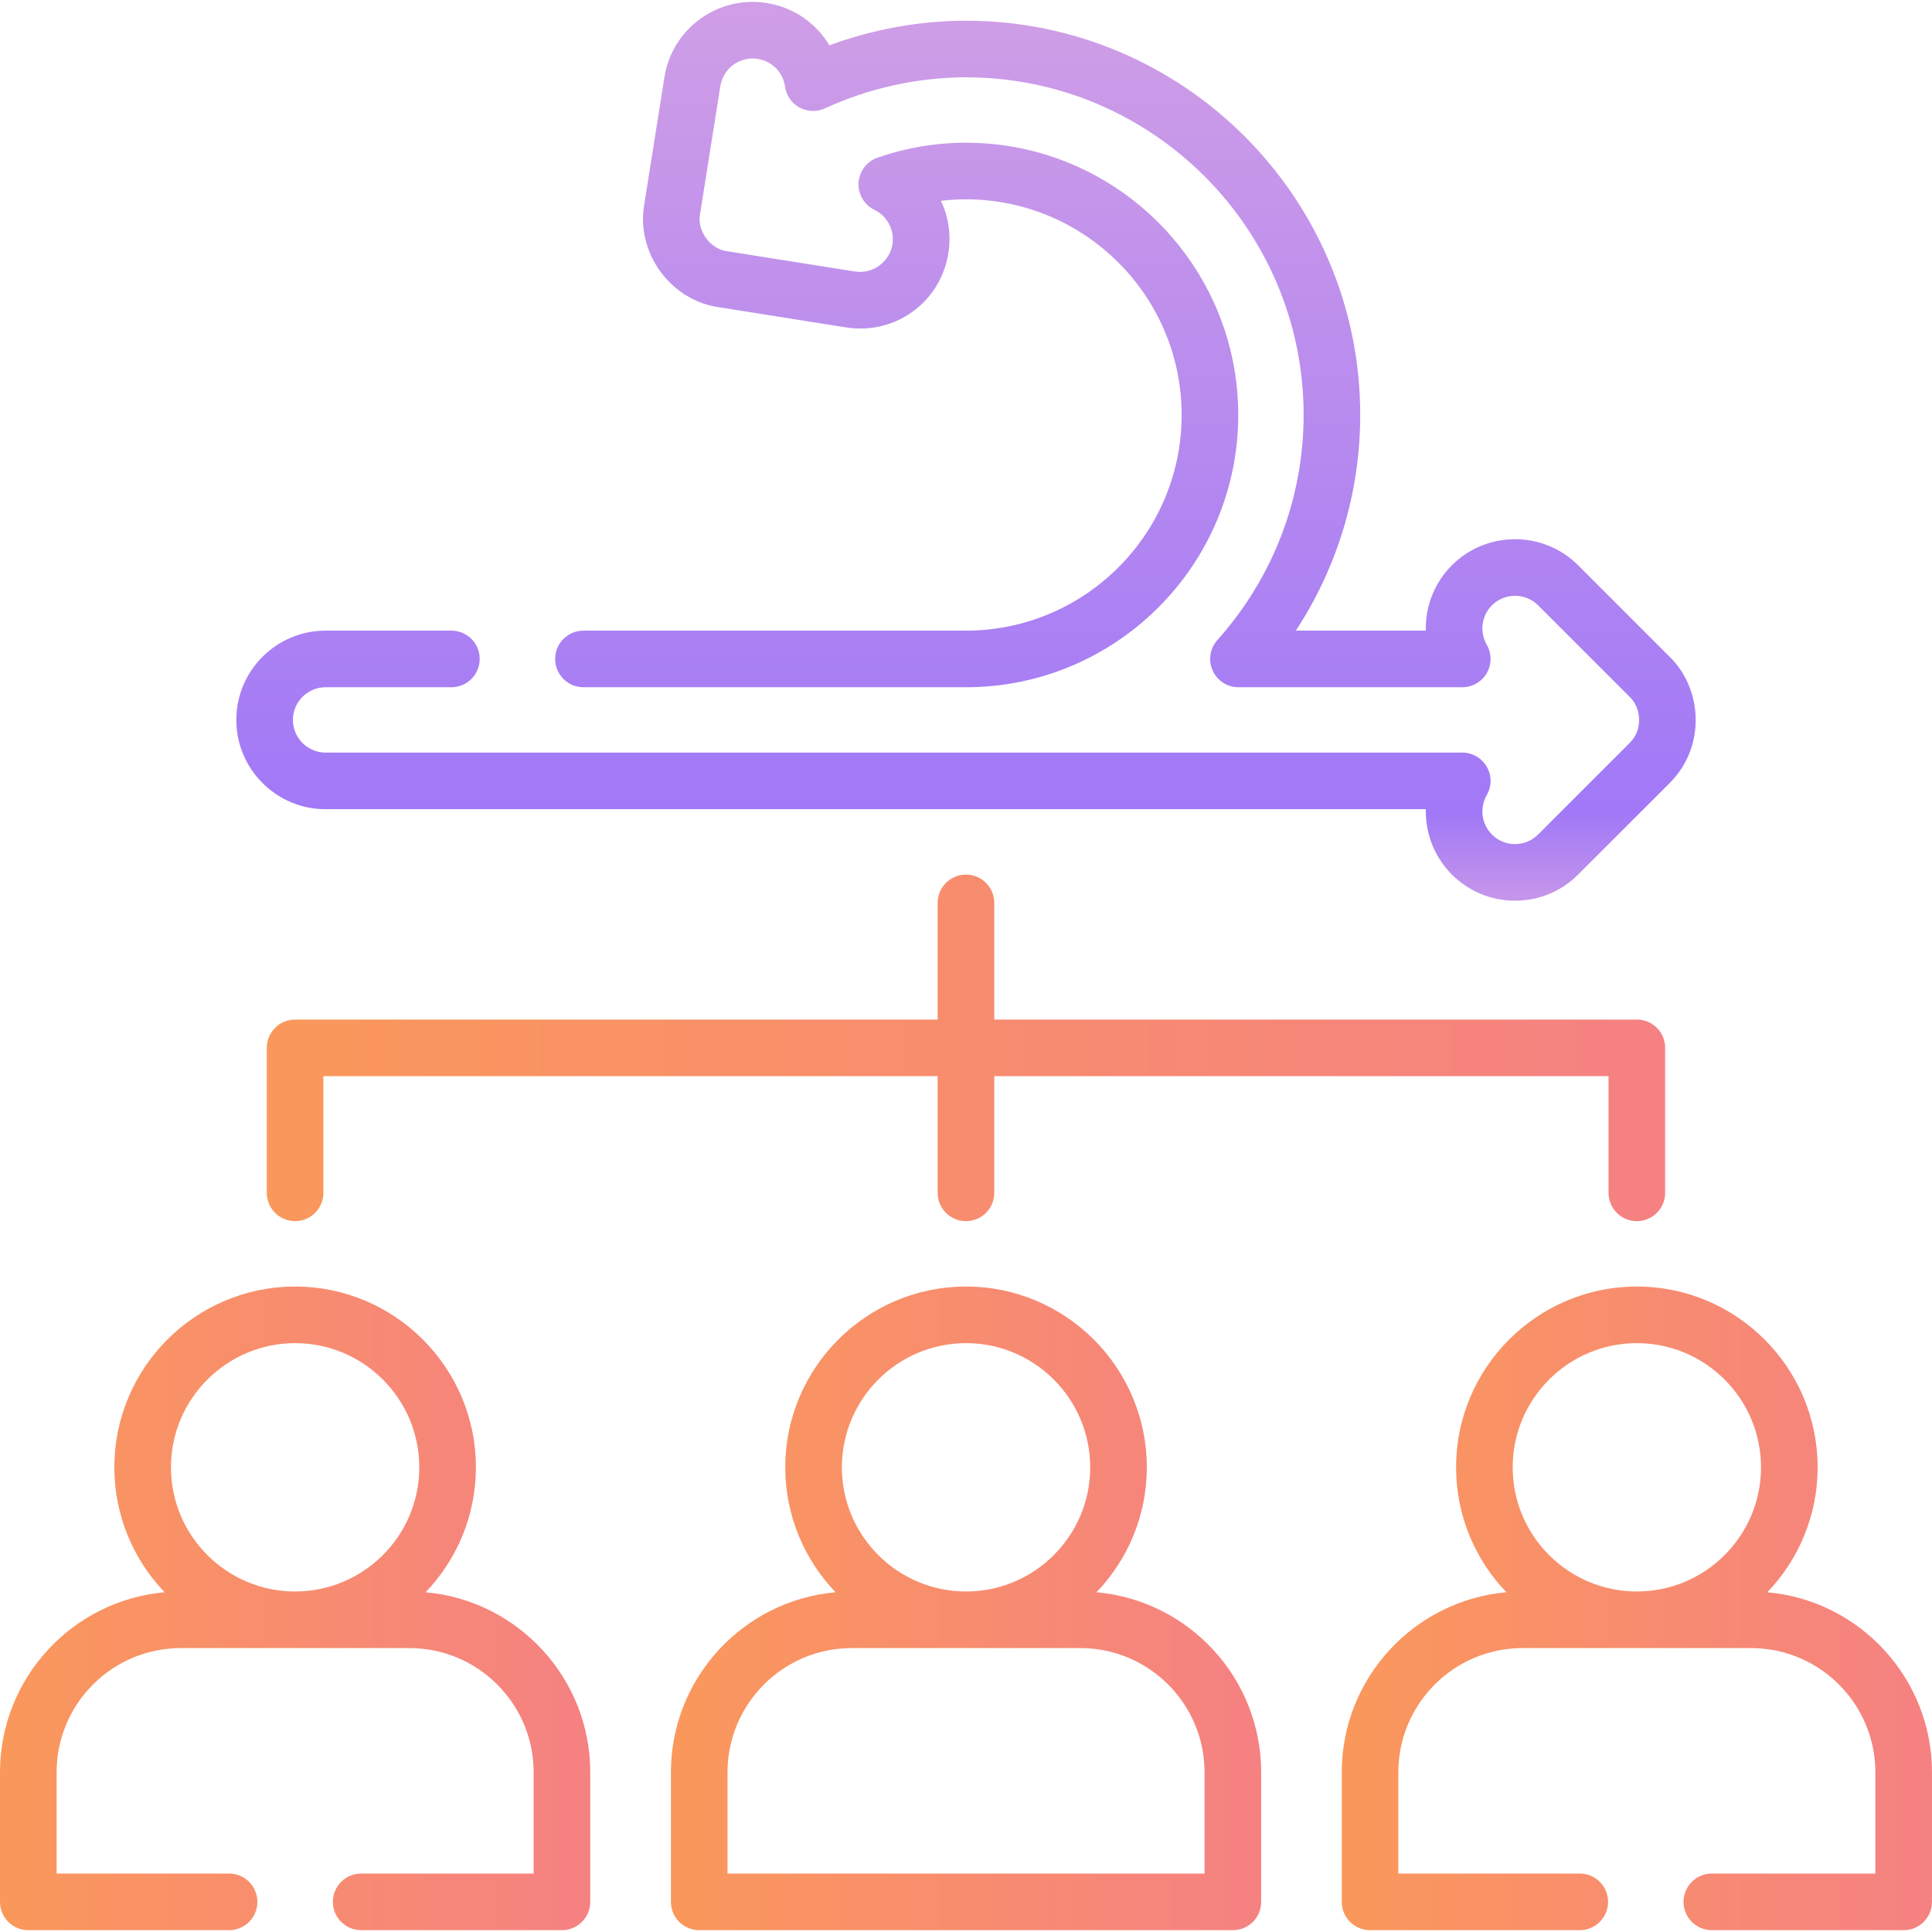
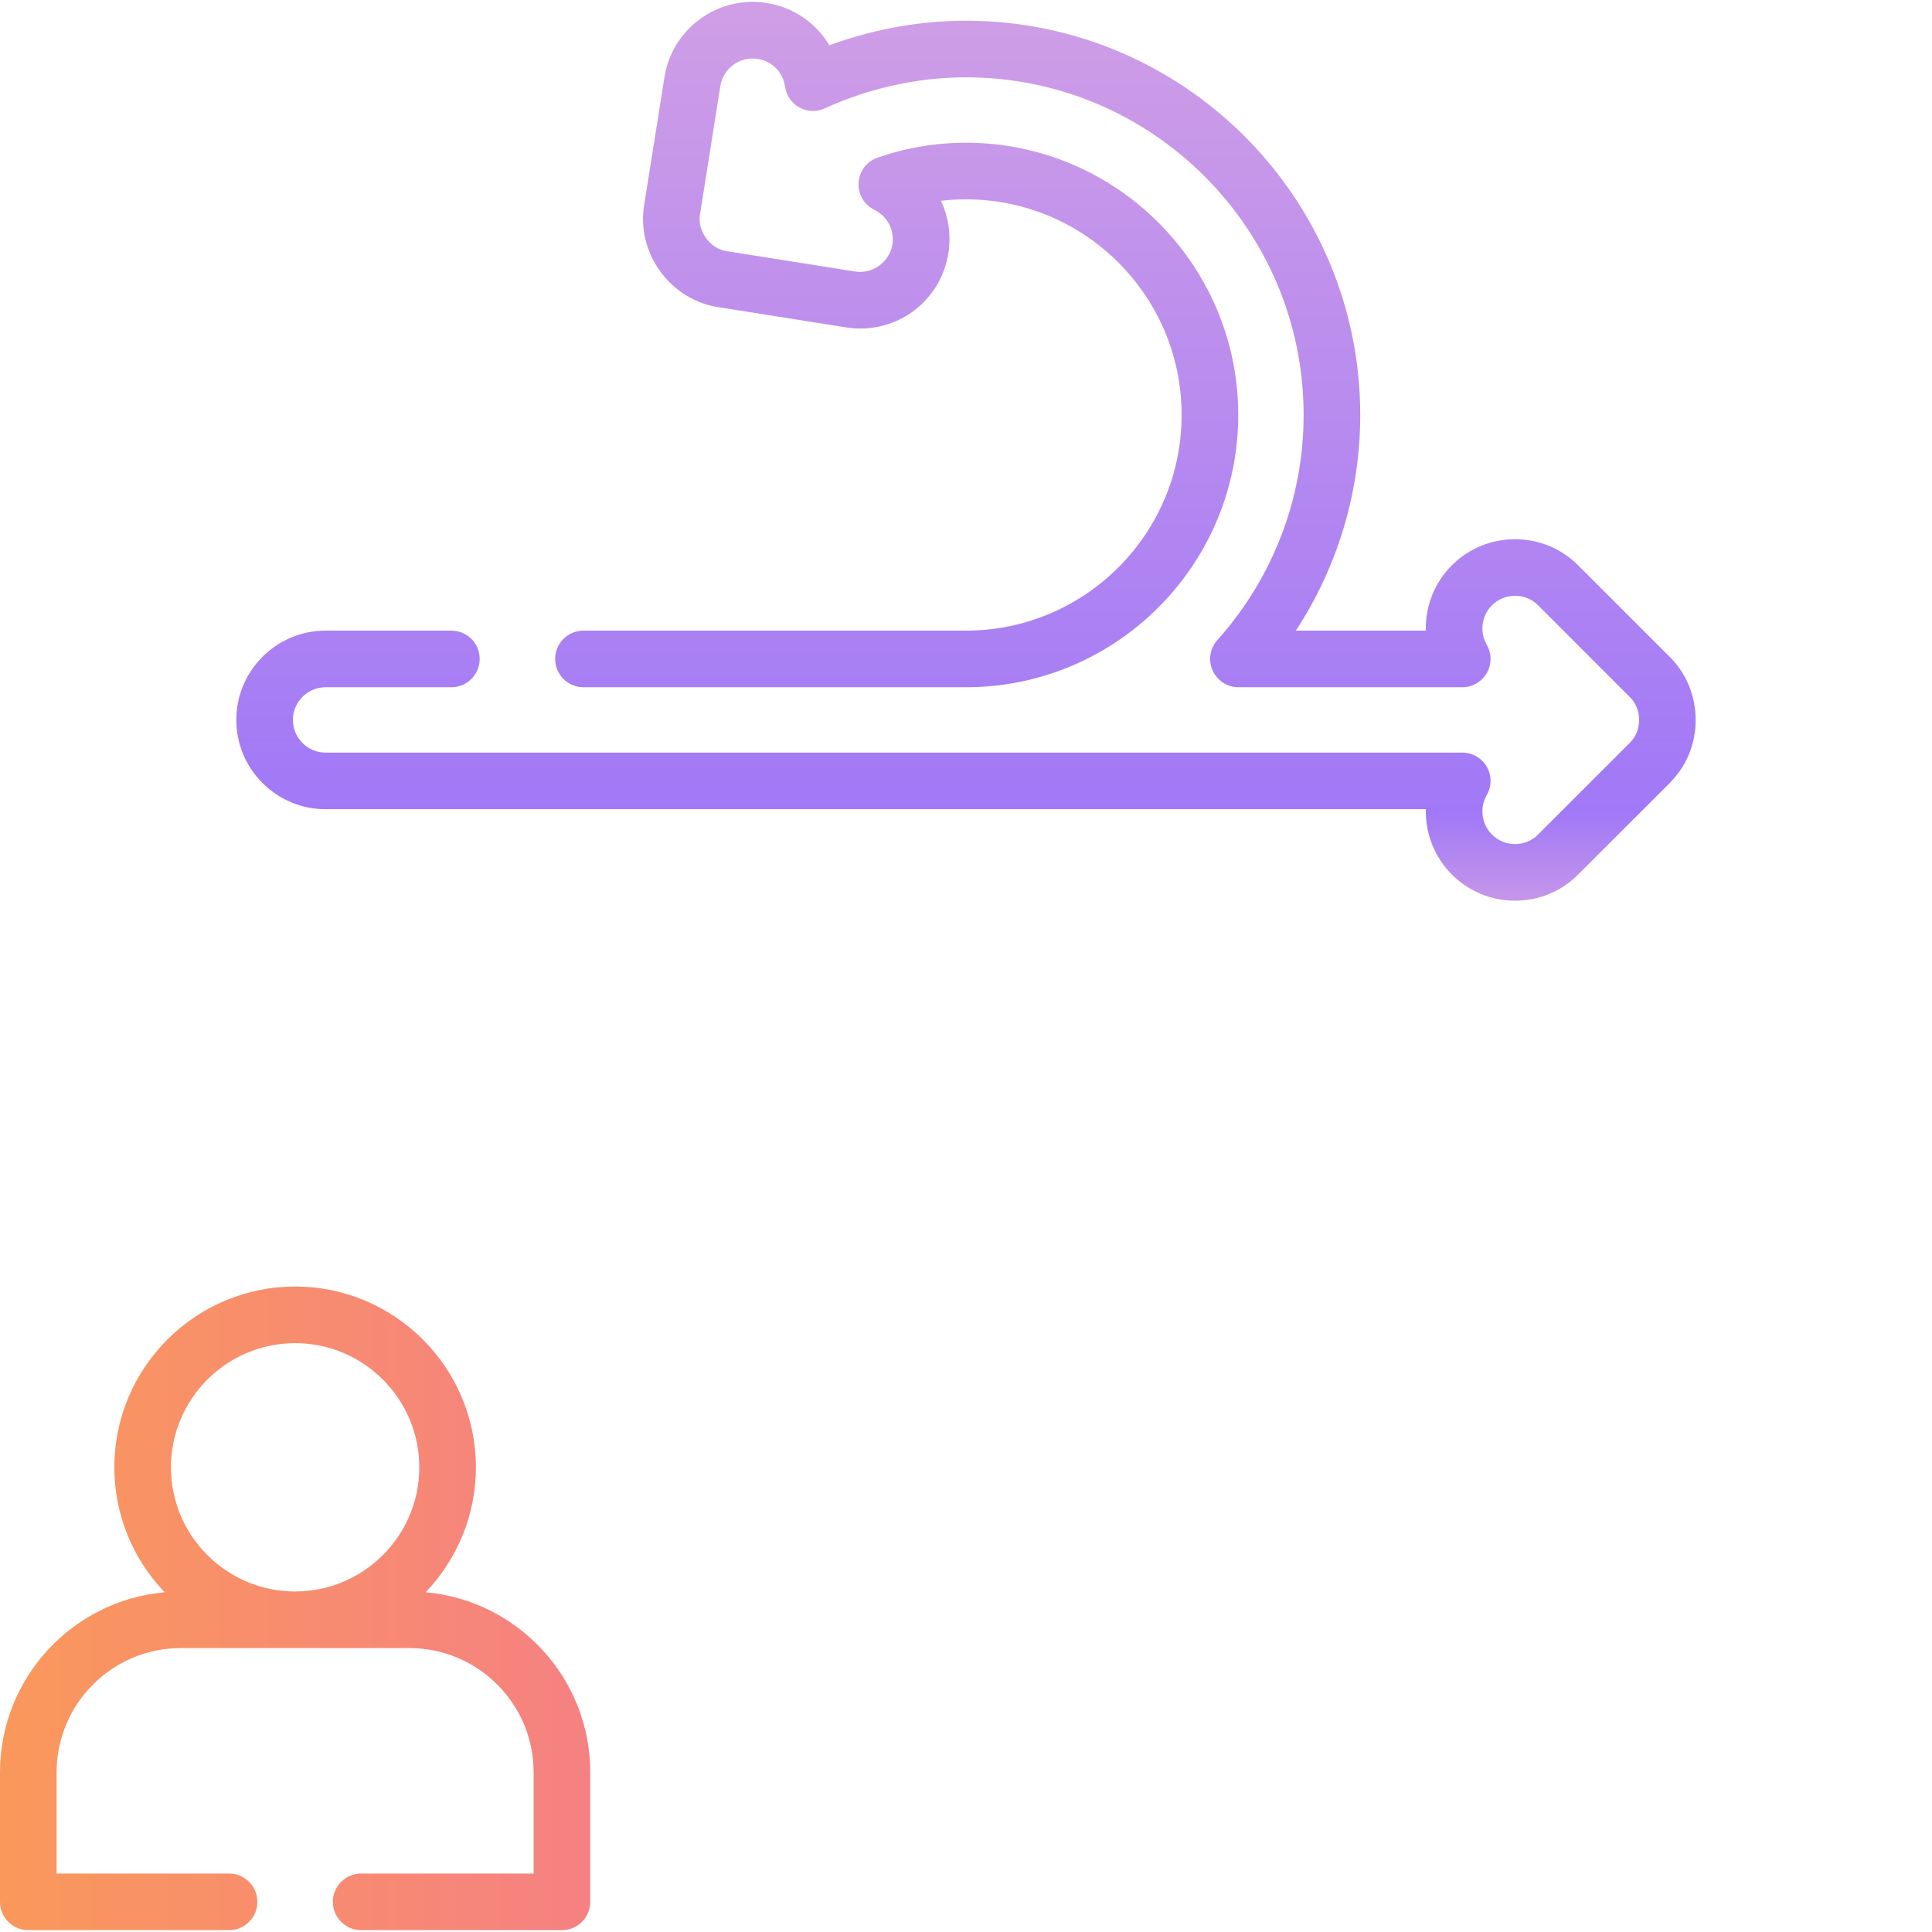
<svg xmlns="http://www.w3.org/2000/svg" width="80" height="80" viewBox="0 0 80 80" fill="none">
  <g clip-path="url(#clip0_3682_39394)">
    <g clip-path="url(#clip1_3682_39394)">
-       <path d="M73.181 65.932C74.47 64.587 75.264 62.764 75.264 60.759C75.264 56.631 71.906 53.273 67.779 53.273C63.651 53.273 60.293 56.631 60.293 60.759C60.293 62.764 61.087 64.587 62.376 65.932C58.561 66.271 55.559 69.484 55.559 73.387V78.752C55.559 79.4 56.083 79.924 56.73 79.924H65.415C66.062 79.924 66.587 79.4 66.587 78.752C66.587 78.105 66.062 77.58 65.415 77.58H57.902V73.387C57.902 70.551 60.208 68.244 63.043 68.244H72.513C75.348 68.244 77.655 70.551 77.655 73.387V77.58H70.883C70.236 77.58 69.712 78.105 69.712 78.752C69.712 79.4 70.236 79.924 70.883 79.924H78.827C79.475 79.924 79.999 79.4 79.999 78.752V73.387C79.999 69.484 76.997 66.271 73.181 65.932ZM67.779 55.617C70.614 55.617 72.92 57.924 72.92 60.759C72.92 63.594 70.614 65.9 67.779 65.9C64.943 65.9 62.637 63.594 62.637 60.759C62.637 57.924 64.943 55.617 67.779 55.617Z" fill="url(#paint0_linear_3682_39394)" />
-       <path d="M45.404 65.932C46.693 64.587 47.487 62.764 47.487 60.759C47.487 56.631 44.129 53.273 40.002 53.273C35.874 53.273 32.516 56.631 32.516 60.759C32.516 62.764 33.31 64.587 34.599 65.932C30.783 66.271 27.781 69.483 27.781 73.386V78.752C27.781 79.4 28.306 79.924 28.953 79.924H51.05C51.698 79.924 52.222 79.4 52.222 78.752V73.386C52.222 69.483 49.22 66.271 45.404 65.932ZM40.002 55.617C42.837 55.617 45.143 57.924 45.143 60.759C45.143 63.594 42.837 65.9 40.002 65.9C37.167 65.9 34.86 63.594 34.86 60.759C34.86 57.924 37.167 55.617 40.002 55.617ZM49.878 77.581H30.125V73.386C30.125 70.551 32.432 68.244 35.267 68.244H44.737C47.572 68.244 49.878 70.551 49.878 73.386V77.581Z" fill="url(#paint1_linear_3682_39394)" />
      <path d="M17.623 65.932C18.912 64.587 19.706 62.764 19.706 60.759C19.706 56.631 16.348 53.273 12.221 53.273C8.093 53.273 4.735 56.631 4.735 60.759C4.735 62.764 5.529 64.587 6.818 65.932C3.002 66.271 0 69.484 0 73.386V78.752C0 79.399 0.525 79.924 1.172 79.924H9.486C10.133 79.924 10.658 79.399 10.658 78.752C10.658 78.105 10.133 77.58 9.486 77.58H2.344V73.386C2.344 70.551 4.65 68.244 7.486 68.244H16.956C19.791 68.244 22.097 70.551 22.097 73.386V77.58H14.955C14.307 77.58 13.783 78.105 13.783 78.752C13.783 79.399 14.307 79.924 14.955 79.924H23.269C23.916 79.924 24.441 79.399 24.441 78.752V73.386C24.441 69.484 21.439 66.27 17.623 65.932ZM12.22 55.617C15.056 55.617 17.362 57.924 17.362 60.759C17.362 63.594 15.056 65.9 12.22 65.9C9.385 65.9 7.079 63.594 7.079 60.759C7.079 57.924 9.385 55.617 12.22 55.617Z" fill="url(#paint2_linear_3682_39394)" />
      <path d="M13.482 33.507H59.041C59.016 34.495 59.387 35.48 60.119 36.212C60.818 36.911 61.746 37.296 62.733 37.296C63.723 37.296 64.652 36.91 65.348 36.212L69.137 32.425C69.222 32.34 69.303 32.249 69.378 32.157C70.584 30.72 70.472 28.496 69.129 27.189L65.348 23.408C63.907 21.967 61.562 21.967 60.119 23.408C59.386 24.14 59.016 25.125 59.04 26.113H53.657C55.39 23.471 56.324 20.376 56.324 17.183C56.324 8.182 49.001 0.858 39.999 0.858C38.087 0.858 36.154 1.208 34.342 1.876C33.795 0.956 32.859 0.301 31.744 0.125C30.769 -0.03 29.792 0.204 28.993 0.784C28.194 1.364 27.668 2.221 27.513 3.197L26.676 8.477C26.511 9.423 26.752 10.428 27.339 11.236C27.927 12.045 28.807 12.585 29.757 12.72L35.045 13.559C35.239 13.589 35.433 13.604 35.621 13.604C37.448 13.604 38.983 12.292 39.269 10.484C39.389 9.722 39.273 8.971 38.961 8.315C39.306 8.274 39.652 8.254 39.999 8.254C44.923 8.254 48.929 12.259 48.929 17.183C48.929 22.107 44.923 26.113 39.999 26.113H24.16C23.513 26.113 22.988 26.637 22.988 27.285C22.988 27.932 23.513 28.457 24.16 28.457H39.999C46.215 28.457 51.273 23.399 51.273 17.183C51.273 10.967 46.215 5.91 39.999 5.91C38.758 5.91 37.527 6.117 36.339 6.527C35.891 6.682 35.58 7.092 35.551 7.565C35.523 8.039 35.783 8.483 36.211 8.69C36.741 8.946 37.047 9.533 36.954 10.117C36.84 10.838 36.148 11.356 35.406 11.243L30.114 10.404C30.106 10.403 30.099 10.402 30.091 10.401C29.765 10.356 29.453 10.158 29.236 9.859C29.019 9.56 28.927 9.202 28.985 8.877C28.987 8.87 28.988 8.862 28.989 8.855L29.828 3.564C29.885 3.207 30.077 2.893 30.37 2.681C30.662 2.468 31.02 2.383 31.377 2.439C31.969 2.533 32.423 2.994 32.506 3.585C32.557 3.952 32.779 4.273 33.104 4.451C33.429 4.629 33.819 4.642 34.156 4.487C35.985 3.647 38.006 3.202 39.999 3.202C47.708 3.202 53.98 9.474 53.98 17.183C53.98 20.624 52.712 23.933 50.409 26.503C50.101 26.847 50.023 27.341 50.212 27.763C50.4 28.185 50.819 28.457 51.282 28.457H60.549C60.968 28.457 61.355 28.233 61.564 27.871C61.773 27.508 61.773 27.061 61.564 26.699C61.258 26.168 61.345 25.497 61.776 25.066C62.304 24.538 63.163 24.538 63.691 25.065L67.478 28.853C67.483 28.857 67.487 28.862 67.492 28.866C67.961 29.319 68.002 30.155 67.58 30.654C67.575 30.66 67.57 30.666 67.564 30.673C67.538 30.706 67.508 30.738 67.478 30.768L63.689 34.556C63.434 34.811 63.095 34.952 62.733 34.952C62.372 34.952 62.032 34.811 61.776 34.554C61.345 34.123 61.258 33.451 61.564 32.92C61.773 32.557 61.773 32.111 61.564 31.748C61.354 31.386 60.968 31.163 60.549 31.163H13.482C12.736 31.163 12.129 30.556 12.129 29.81C12.129 29.064 12.736 28.457 13.482 28.457H18.691C19.339 28.457 19.863 27.932 19.863 27.285C19.863 26.637 19.339 26.113 18.691 26.113H13.482C11.444 26.113 9.785 27.771 9.785 29.81C9.785 31.848 11.444 33.507 13.482 33.507Z" fill="url(#paint3_linear_3682_39394)" />
-       <path d="M67.778 50.565C68.425 50.565 68.95 50.041 68.95 49.393V43.39C68.95 42.742 68.425 42.218 67.778 42.218H41.17V37.387C41.17 36.739 40.646 36.215 39.998 36.215C39.351 36.215 38.826 36.739 38.826 37.387V42.218H12.219C11.572 42.218 11.047 42.742 11.047 43.39V49.393C11.047 50.041 11.572 50.565 12.219 50.565C12.866 50.565 13.391 50.041 13.391 49.393V44.562H38.826V49.393C38.826 50.041 39.351 50.565 39.998 50.565C40.646 50.565 41.17 50.041 41.17 49.393V44.562H66.606V49.393C66.606 50.041 67.13 50.565 67.778 50.565Z" fill="url(#paint4_linear_3682_39394)" />
    </g>
  </g>
  <defs>
    <linearGradient id="paint0_linear_3682_39394" x1="55.559" y1="66.599" x2="79.999" y2="66.599" gradientUnits="userSpaceOnUse">
      <stop stop-color="#FA985B" />
      <stop offset="1" stop-color="#F58182" />
    </linearGradient>
    <linearGradient id="paint1_linear_3682_39394" x1="27.781" y1="66.599" x2="52.222" y2="66.599" gradientUnits="userSpaceOnUse">
      <stop stop-color="#FA985B" />
      <stop offset="1" stop-color="#F58182" />
    </linearGradient>
    <linearGradient id="paint2_linear_3682_39394" x1="2.27621e-08" y1="66.599" x2="24.441" y2="66.599" gradientUnits="userSpaceOnUse">
      <stop stop-color="#FA985B" />
      <stop offset="1" stop-color="#F58182" />
    </linearGradient>
    <linearGradient id="paint3_linear_3682_39394" x1="40" y1="0.26" x2="40" y2="37.114" gradientUnits="userSpaceOnUse">
      <stop stop-color="#CF9EE6" />
      <stop offset="0.906" stop-color="#A178F7" />
      <stop offset="1" stop-color="#C495EA" />
    </linearGradient>
    <linearGradient id="paint4_linear_3682_39394" x1="11.047" y1="43.39" x2="68.95" y2="43.39" gradientUnits="userSpaceOnUse">
      <stop stop-color="#FA985B" />
      <stop offset="1" stop-color="#F58182" />
    </linearGradient>
    <clipPath id="clip0_3682_39394">
      <rect width="80" height="80" fill="white" />
    </clipPath>
    <clipPath id="clip1_3682_39394">
      <rect width="80" height="80" fill="white" />
    </clipPath>
  </defs>
</svg>